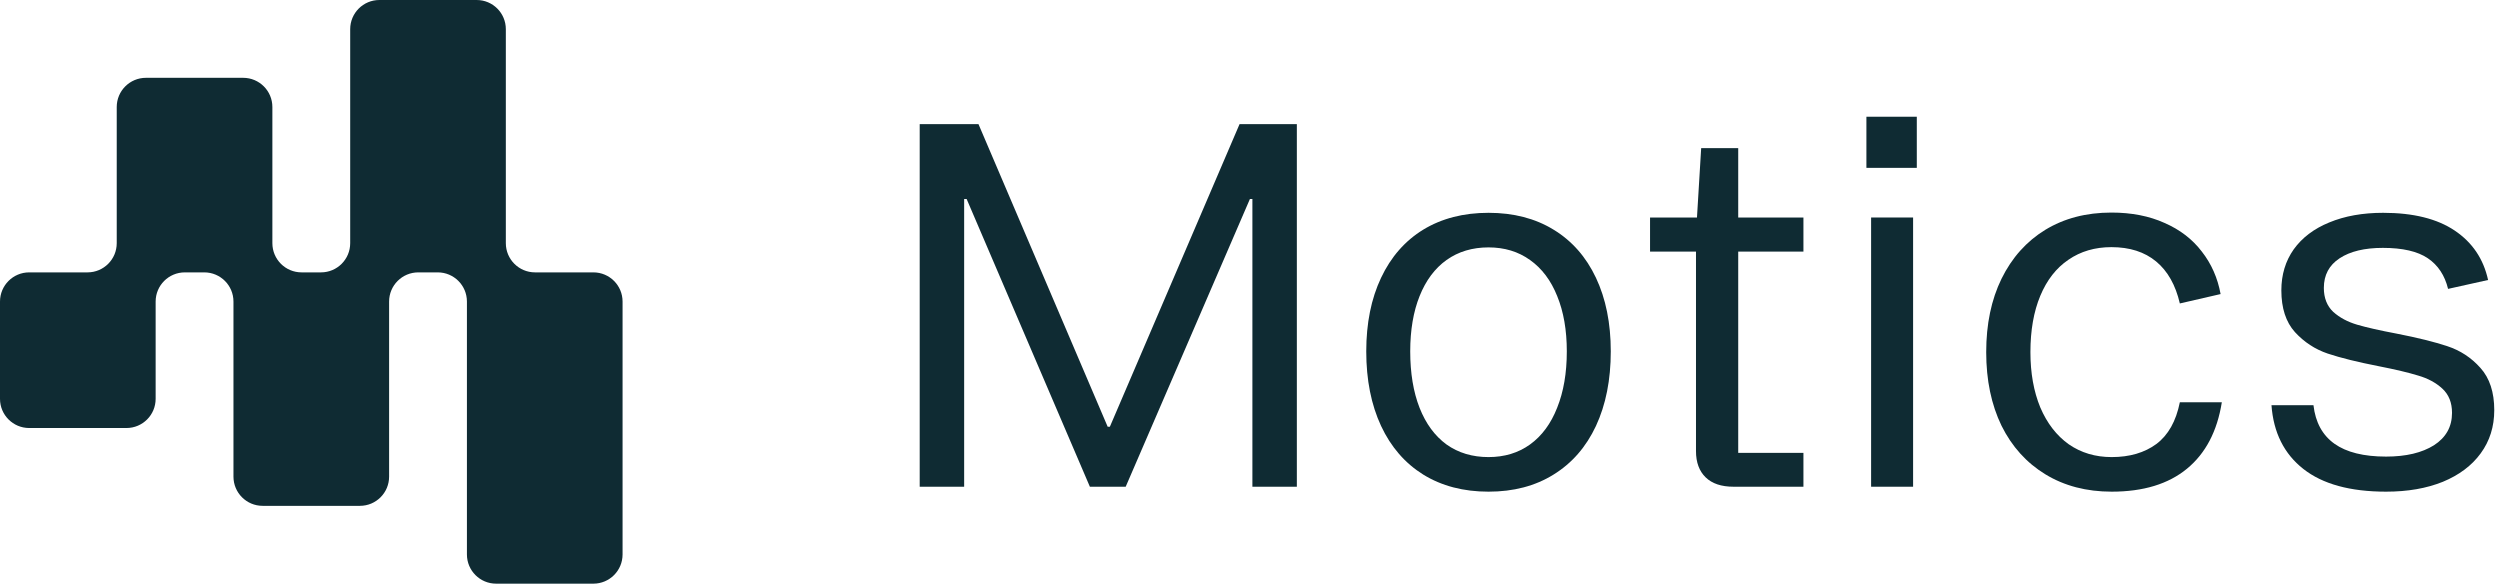
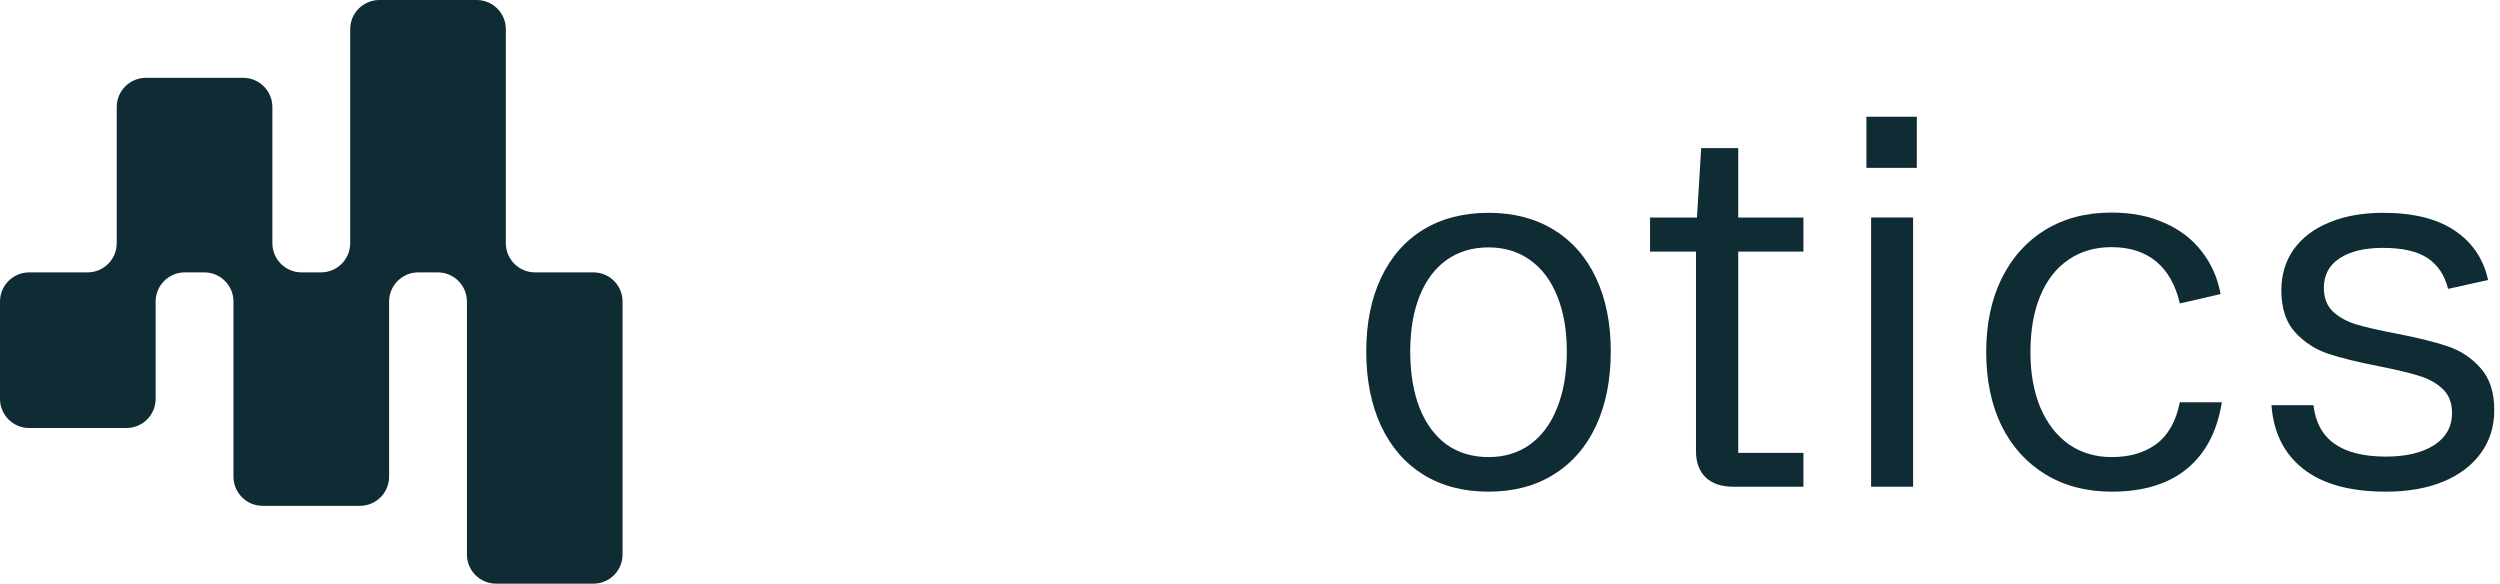
<svg xmlns="http://www.w3.org/2000/svg" width="257" height="60" viewBox="0 0 257 60" fill="none">
  <path fill-rule="evenodd" clip-rule="evenodd" d="M36 3C36 1.343 37.343 0 39 0H49C50.657 0 52 1.343 52 3V25C52 26.657 53.343 28 55 28H61C62.657 28 64 29.343 64 31V57C64 58.657 62.657 60 61 60H51C49.343 60 48 58.657 48 57V31C48 29.343 46.657 28 45 28H43C41.343 28 40 29.343 40 31V49C40 50.657 38.657 52 37 52H27C25.343 52 24 50.657 24 49V31C24 29.343 22.657 28 21 28H19C17.343 28 16 29.343 16 31V41C16 42.657 14.657 44 13 44H3C1.343 44 0 42.657 0 41V31C0 29.343 1.343 28 3 28H9C10.657 28 12 26.657 12 25V11C12 9.343 13.343 8 15 8H25C26.657 8 28 9.343 28 11V25C28 26.657 29.343 28 31 28H33C34.657 28 36 26.657 36 25V3Z" fill="#0F2B33" />
  <path d="M245.289 50.543C241.599 50.543 238.764 49.764 236.783 48.207C234.803 46.65 233.711 44.466 233.508 41.656H237.824C238.027 43.417 238.747 44.737 239.982 45.617C241.218 46.497 242.987 46.938 245.289 46.938C247.337 46.938 248.979 46.548 250.215 45.77C251.451 44.974 252.068 43.865 252.068 42.443C252.068 41.394 251.738 40.565 251.078 39.955C250.418 39.346 249.589 38.897 248.59 38.609C247.608 38.305 246.254 37.983 244.527 37.645C242.361 37.221 240.617 36.79 239.297 36.35C237.993 35.91 236.868 35.173 235.92 34.141C234.989 33.108 234.523 31.678 234.523 29.85C234.523 28.241 234.947 26.837 235.793 25.635C236.656 24.433 237.875 23.51 239.449 22.867C241.04 22.207 242.885 21.877 244.984 21.877C248.082 21.877 250.536 22.486 252.348 23.705C254.159 24.924 255.301 26.616 255.775 28.783L251.662 29.697C251.324 28.309 250.63 27.26 249.58 26.549C248.531 25.838 246.99 25.482 244.959 25.482C243.08 25.482 241.599 25.838 240.516 26.549C239.432 27.26 238.891 28.275 238.891 29.596C238.891 30.628 239.212 31.449 239.855 32.059C240.516 32.651 241.337 33.091 242.318 33.379C243.3 33.667 244.646 33.971 246.355 34.293C248.522 34.716 250.266 35.148 251.586 35.588C252.923 36.028 254.057 36.773 254.988 37.822C255.936 38.872 256.41 40.319 256.41 42.164C256.41 43.857 255.945 45.338 255.014 46.607C254.1 47.86 252.805 48.833 251.129 49.527C249.453 50.204 247.507 50.543 245.289 50.543Z" fill="#0F2B33" />
  <path d="M217.055 21.852C219.12 21.852 220.939 22.207 222.514 22.918C224.105 23.612 225.383 24.594 226.348 25.863C227.329 27.116 227.973 28.572 228.277 30.23L224.088 31.195C223.648 29.299 222.835 27.861 221.65 26.879C220.465 25.897 218.934 25.406 217.055 25.406C215.362 25.406 213.889 25.838 212.637 26.701C211.384 27.547 210.419 28.783 209.742 30.408C209.065 32.033 208.727 33.963 208.727 36.197C208.727 38.347 209.065 40.243 209.742 41.885C210.436 43.51 211.41 44.771 212.662 45.668C213.932 46.548 215.404 46.988 217.08 46.988C218.925 46.988 220.457 46.54 221.676 45.643C222.895 44.728 223.699 43.298 224.088 41.352H228.404C227.93 44.331 226.737 46.607 224.824 48.182C222.911 49.756 220.33 50.543 217.08 50.543C214.49 50.543 212.222 49.95 210.275 48.766C208.329 47.581 206.822 45.913 205.756 43.764C204.706 41.597 204.182 39.075 204.182 36.197C204.182 33.32 204.706 30.806 205.756 28.656C206.822 26.49 208.32 24.814 210.25 23.629C212.197 22.444 214.465 21.852 217.055 21.852Z" fill="#0F2B33" />
  <path d="M192.35 22.359H196.666V50.035H192.35V22.359ZM197.047 12V17.256H191.867V12H197.047Z" fill="#0F2B33" />
  <path d="M178.207 50.035C176.954 50.035 175.998 49.714 175.338 49.07C174.678 48.427 174.348 47.53 174.348 46.379V25.863H169.625V22.359H174.449L174.881 15.225H178.689V22.359H185.393V25.863H178.689V46.557H185.393V50.035H178.207Z" fill="#0F2B33" />
  <path d="M153.02 50.543C150.447 50.543 148.212 49.959 146.316 48.791C144.438 47.623 142.99 45.956 141.975 43.789C140.959 41.605 140.451 39.05 140.451 36.121C140.451 33.227 140.959 30.704 141.975 28.555C142.99 26.405 144.438 24.755 146.316 23.604C148.212 22.453 150.447 21.877 153.02 21.877C155.592 21.877 157.818 22.453 159.697 23.604C161.593 24.755 163.049 26.405 164.064 28.555C165.08 30.704 165.588 33.227 165.588 36.121C165.588 39.05 165.08 41.605 164.064 43.789C163.049 45.956 161.593 47.623 159.697 48.791C157.818 49.959 155.592 50.543 153.02 50.543ZM153.02 46.988C154.661 46.988 156.083 46.557 157.285 45.693C158.504 44.813 159.435 43.552 160.078 41.91C160.738 40.268 161.068 38.339 161.068 36.121C161.068 33.938 160.738 32.042 160.078 30.434C159.435 28.826 158.504 27.59 157.285 26.727C156.083 25.863 154.661 25.432 153.02 25.432C151.361 25.432 149.922 25.863 148.703 26.727C147.501 27.59 146.579 28.826 145.936 30.434C145.292 32.042 144.971 33.938 144.971 36.121C144.971 38.355 145.292 40.294 145.936 41.935C146.579 43.56 147.501 44.813 148.703 45.693C149.922 46.557 151.361 46.988 153.02 46.988Z" fill="#0F2B33" />
-   <path d="M94.545 12.762H100.588L113.867 43.865H114.096L127.426 12.762H133.316V50.035H128.746V20.455H128.492L115.721 50.035H112.039L99.369 20.455H99.115V50.035H94.545V12.762Z" fill="#0F2B33" />
</svg>